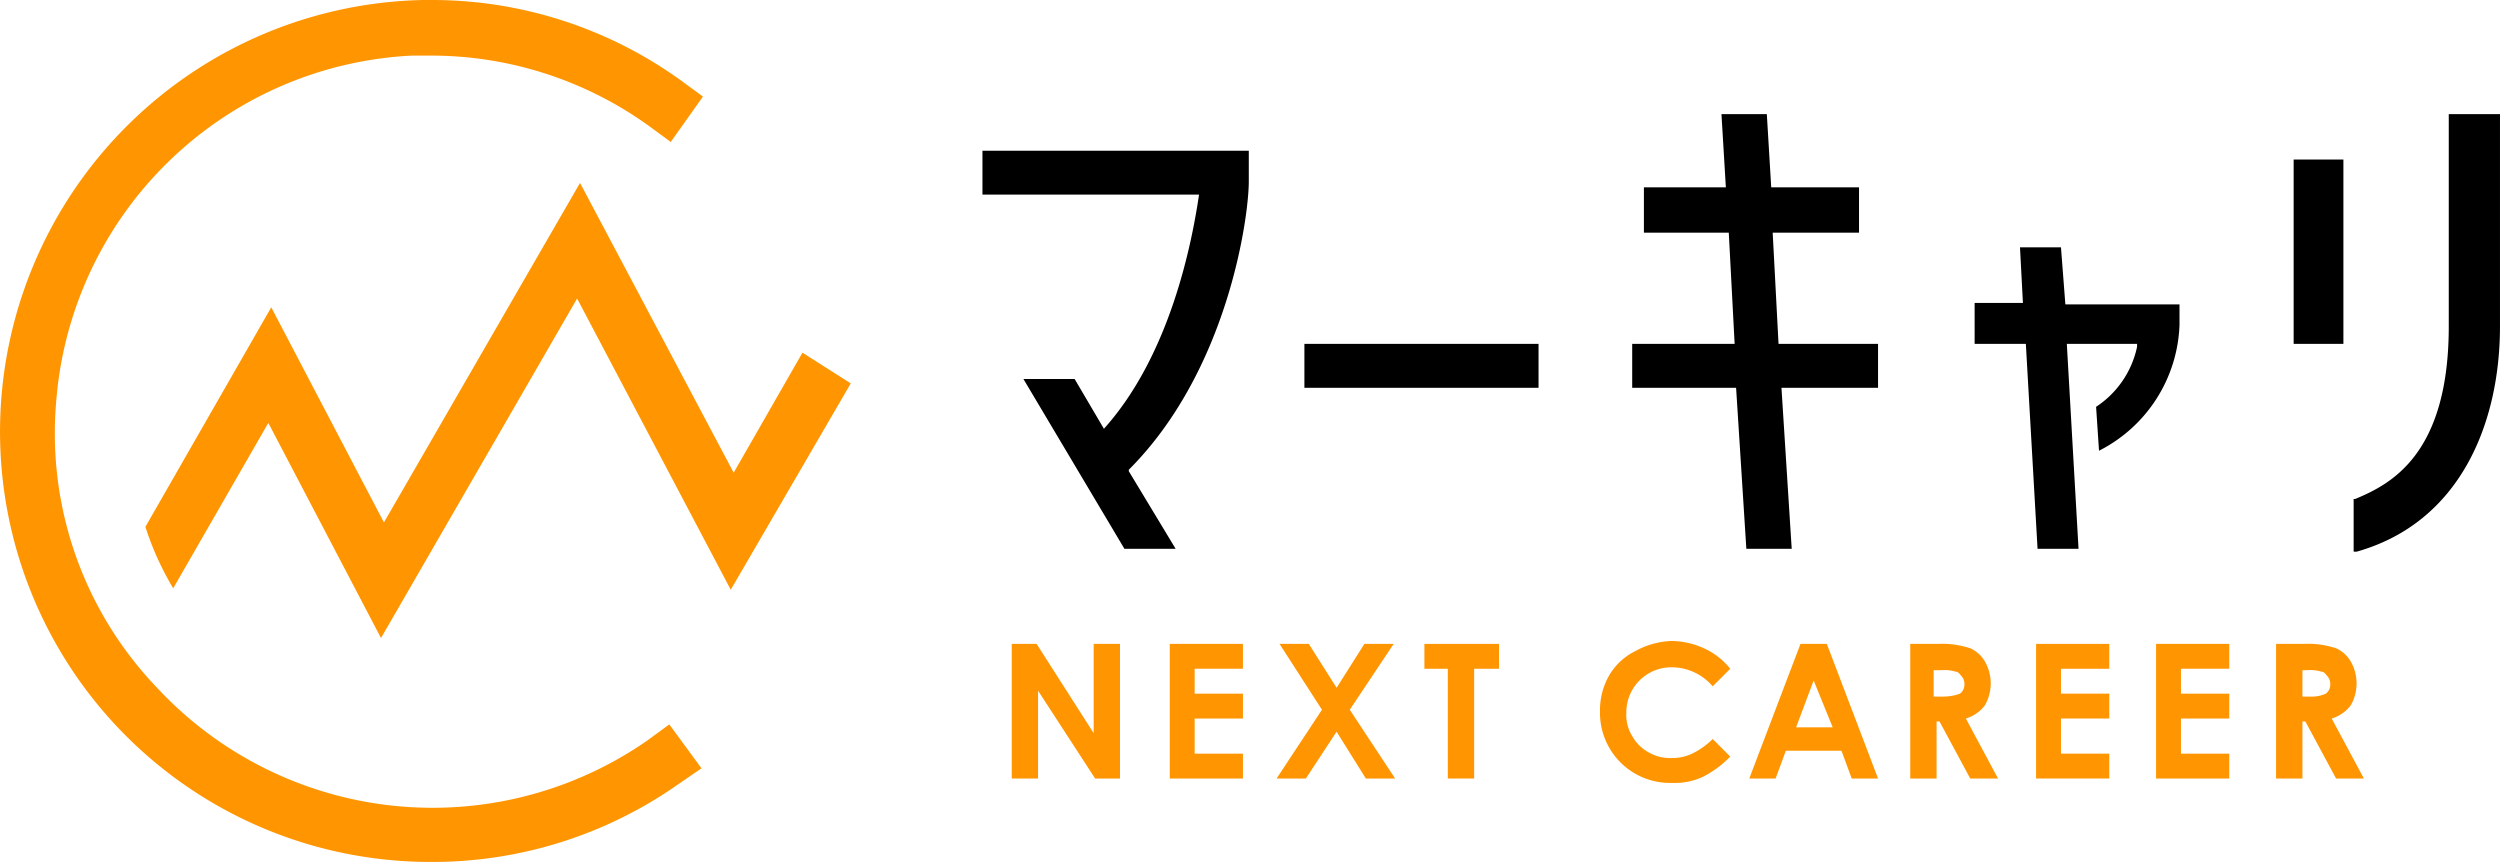
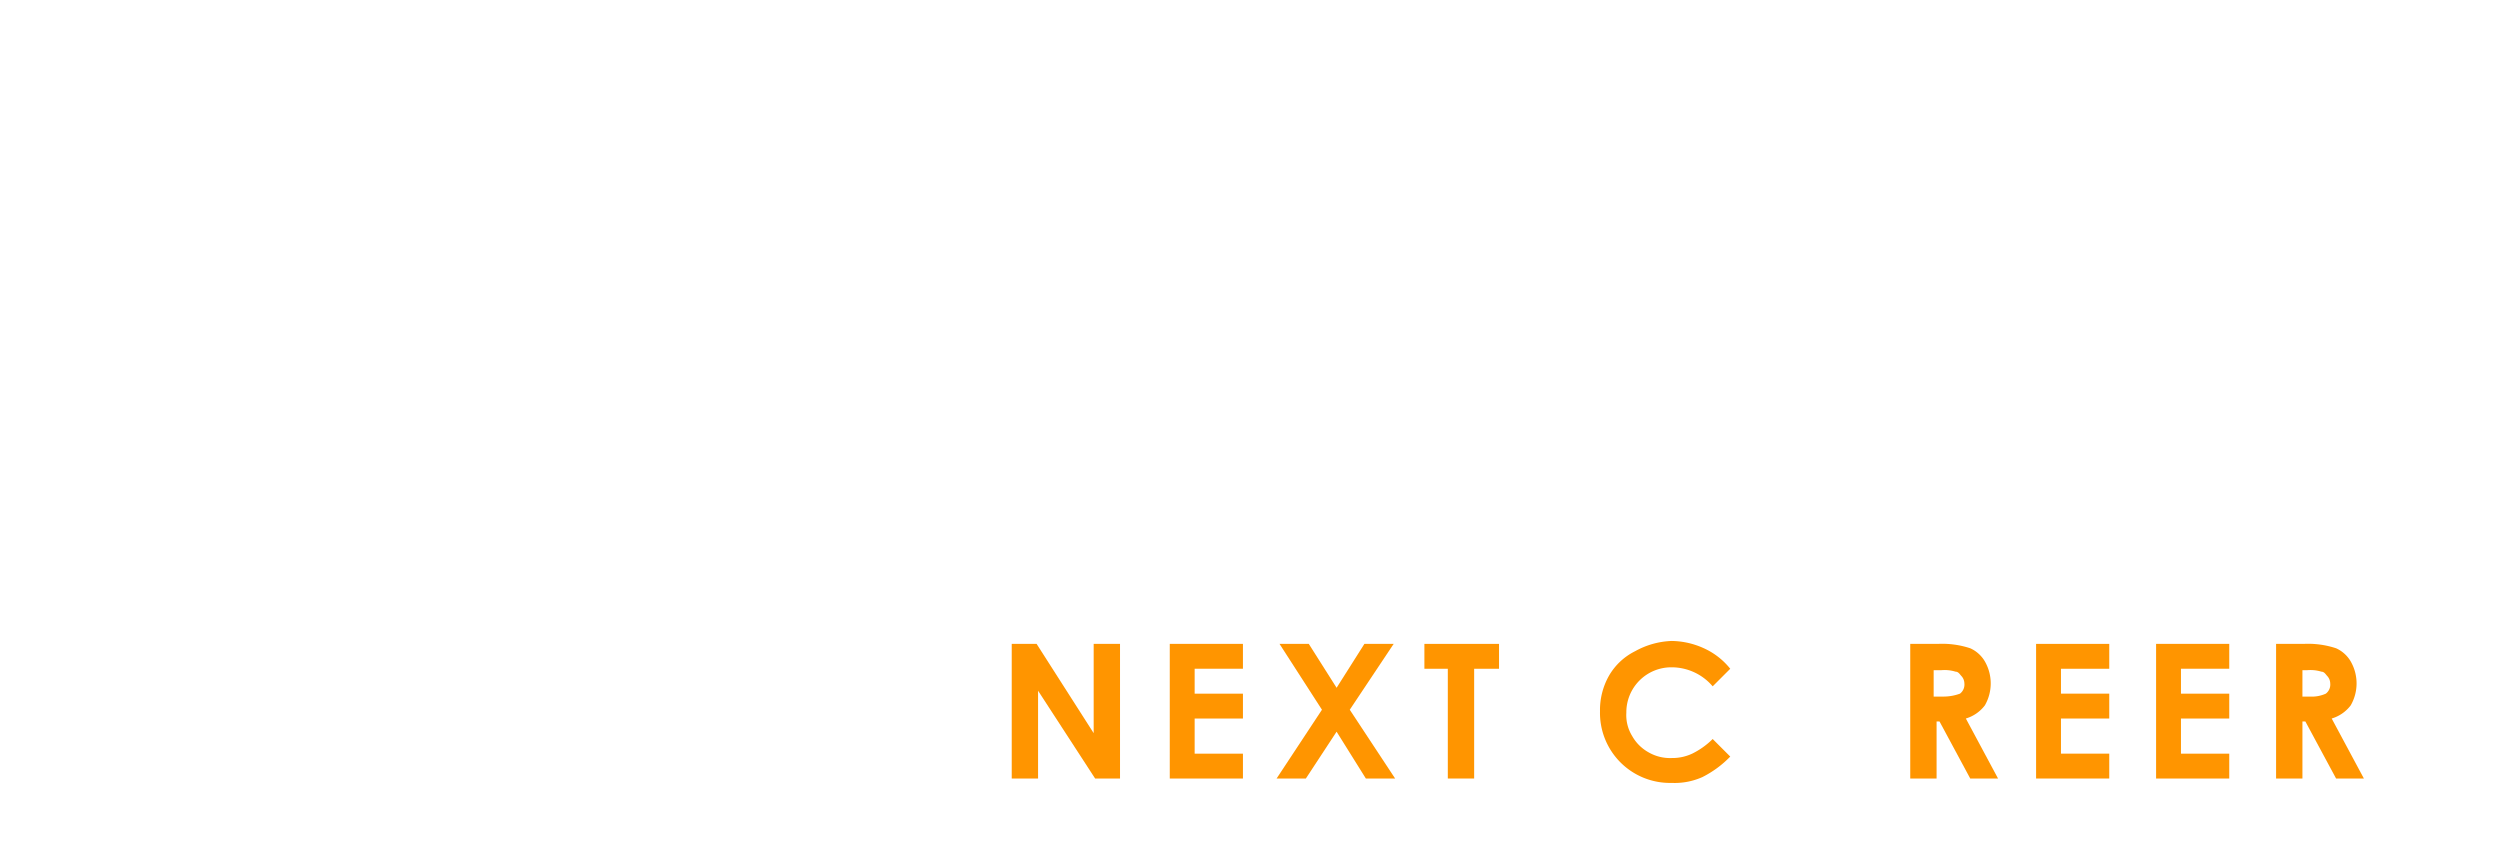
<svg xmlns="http://www.w3.org/2000/svg" width="170.837" height="58.9" viewBox="0 0 170.837 58.9">
  <g transform="translate(-0.664 -0.5)">
-     <path d="M89.8,27h16V24h-16Zm-22-13.2H82.6c-.5,3.4-2,11-6.5,16l-2-3.4H70.6L77.5,38H81l-3.2-5.3v-.1C84.6,25.8,86,15.3,86,12.9V10.8H67.8Zm54,2.6h5.9V13.3h-6l-.3-5h-3.1l.3,5H113v3.1h5.8l.4,7.6h-7v3h7.1l.7,11h3.1l-.7-11H129V24h-6.8ZM168,8.3V22.8c0,8.8-4,10.8-6.4,11.8h-.1v3.6h.2c7.1-2,9.8-8.8,9.8-15.4V8.3ZM157.4,24h3.4V11.4h-3.4Zm-15.9-6.6h-2.8l.2,3.8h-3.3V24h3.5l.8,14h2.8l-.8-14h4.8v.2a6.509,6.509,0,0,1-2.8,4.1l.2,3a10.032,10.032,0,0,0,5.5-8.6V21.3h-7.8Z" />
    <g>
      <g>
-         <path d="M55.5,24.6l-4.7,8.2L40.3,13,26.9,36.2,19.2,21.5l-8.6,15a19.975,19.975,0,0,0,1.9,4.2L19,29.4l7.7,14.7L40.1,20.9,50.6,40.8l8.2-14.1Z" fill="#ff9500" />
-         <path d="M44.9,51.1a25.708,25.708,0,0,1-33.5-3.6A25.1,25.1,0,0,1,4.5,28,25.65,25.65,0,0,1,28.8,4.3h1.3A25.459,25.459,0,0,1,45,9.1l1.5,1.1,2.2-3.1L47.2,6A29.056,29.056,0,0,0,30.1.5h-.5A29.507,29.507,0,0,0,.7,28.6,29.4,29.4,0,0,0,30.1,59.4,29.19,29.19,0,0,0,47,54.1L48.6,53l-2.2-3Z" fill="#ff9500" />
-       </g>
+         </g>
      <g data-name="グループ 169">
        <path d="M69.8,44.5h1.7l3.9,6.1V44.5h1.8v9.2H75.5l-3.9-6v6H69.8Z" fill="#ff9500" />
        <path d="M80.6,44.5h5v1.7H82.3v1.7h3.3v1.7H82.3V52h3.3v1.7h-5Z" fill="#ff9500" />
        <path d="M88.1,44.5h2l1.9,3,1.9-3h2l-3,4.5L96,53.7H94l-2-3.2-2.1,3.2h-2L91,49Z" fill="#ff9500" />
        <path d="M98,44.5h5.1v1.7h-1.7v7.5H99.6V46.2H98Z" fill="#ff9500" />
        <path d="M118.9,46.2l-1.2,1.2a3.689,3.689,0,0,0-2.8-1.3,3.073,3.073,0,0,0-3.1,3.1,2.726,2.726,0,0,0,.4,1.6,2.905,2.905,0,0,0,1.1,1.1,2.934,2.934,0,0,0,1.6.4,3.194,3.194,0,0,0,1.4-.3,5.275,5.275,0,0,0,1.4-1l1.2,1.2a7.046,7.046,0,0,1-1.9,1.4,4.638,4.638,0,0,1-2.1.4,4.785,4.785,0,0,1-4.9-4.9,4.751,4.751,0,0,1,.6-2.4,4.237,4.237,0,0,1,1.8-1.7,5.528,5.528,0,0,1,2.5-.7,5.45,5.45,0,0,1,2.2.5A4.887,4.887,0,0,1,118.9,46.2Z" fill="#ff9500" />
-         <path d="M123.7,44.5h1.8l3.5,9.2h-1.8l-.7-1.9h-3.8l-.7,1.9h-1.8Zm.9,2.5-1.2,3.2h2.5Z" fill="#ff9500" />
        <path d="M131.2,44.5h1.9a6.082,6.082,0,0,1,2.2.3,2.189,2.189,0,0,1,1,.9,3.013,3.013,0,0,1,0,3,2.54,2.54,0,0,1-1.3.9l2.2,4.1h-1.9l-2.1-3.9H133v3.9h-1.8V44.5Zm1.7,3.6h.5a3.265,3.265,0,0,0,1.2-.2.779.779,0,0,0,.3-.7.764.764,0,0,0-.2-.5c-.1-.1-.2-.3-.4-.3a2.509,2.509,0,0,0-1-.1h-.5v1.8Z" fill="#ff9500" />
        <path d="M139.8,44.5h5v1.7h-3.3v1.7h3.3v1.7h-3.3V52h3.3v1.7h-5Z" fill="#ff9500" />
        <path d="M148,44.5h5v1.7h-3.3v1.7H153v1.7h-3.3V52H153v1.7h-5Z" fill="#ff9500" />
        <path d="M156.2,44.5h1.9a6.082,6.082,0,0,1,2.2.3,2.189,2.189,0,0,1,1,.9,3.013,3.013,0,0,1,0,3,2.54,2.54,0,0,1-1.3.9l2.2,4.1h-1.9l-2.1-3.9H158v3.9h-1.8Zm1.8,3.6h.5a2.332,2.332,0,0,0,1.1-.2.779.779,0,0,0,.3-.7.764.764,0,0,0-.2-.5c-.1-.1-.2-.3-.4-.3a2.509,2.509,0,0,0-1-.1H158Z" fill="#ff9500" />
      </g>
    </g>
  </g>
</svg>